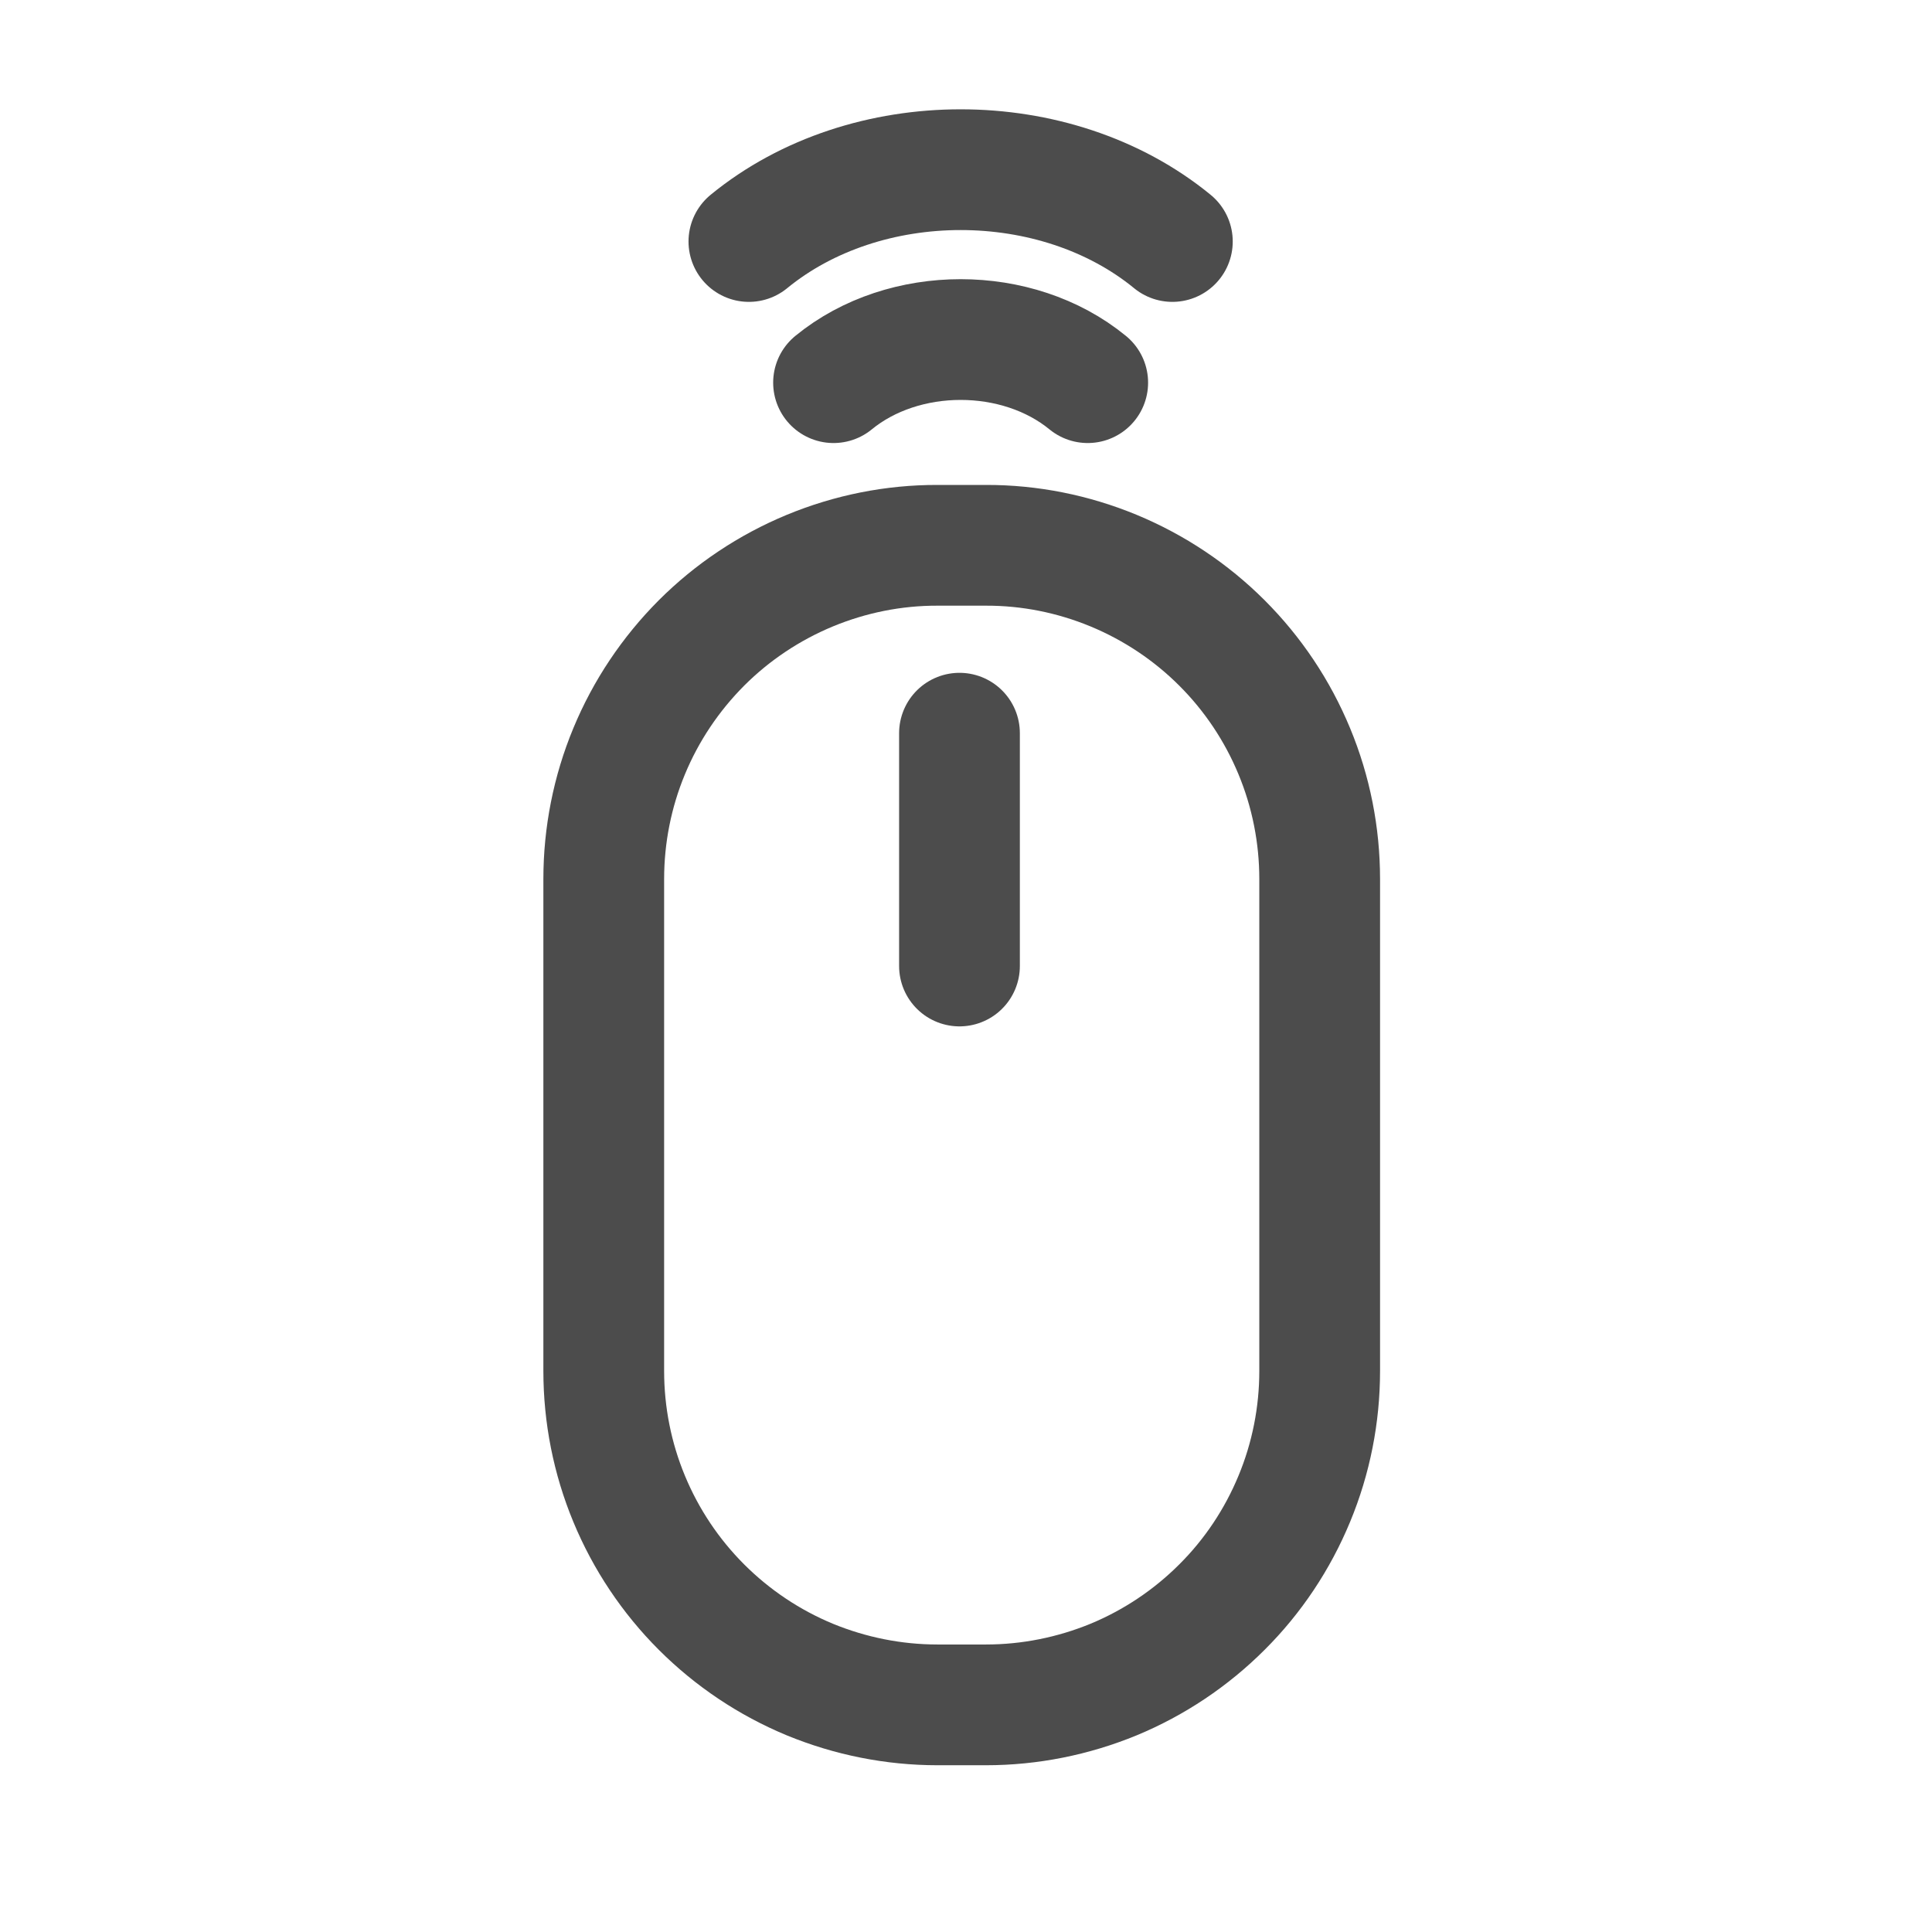
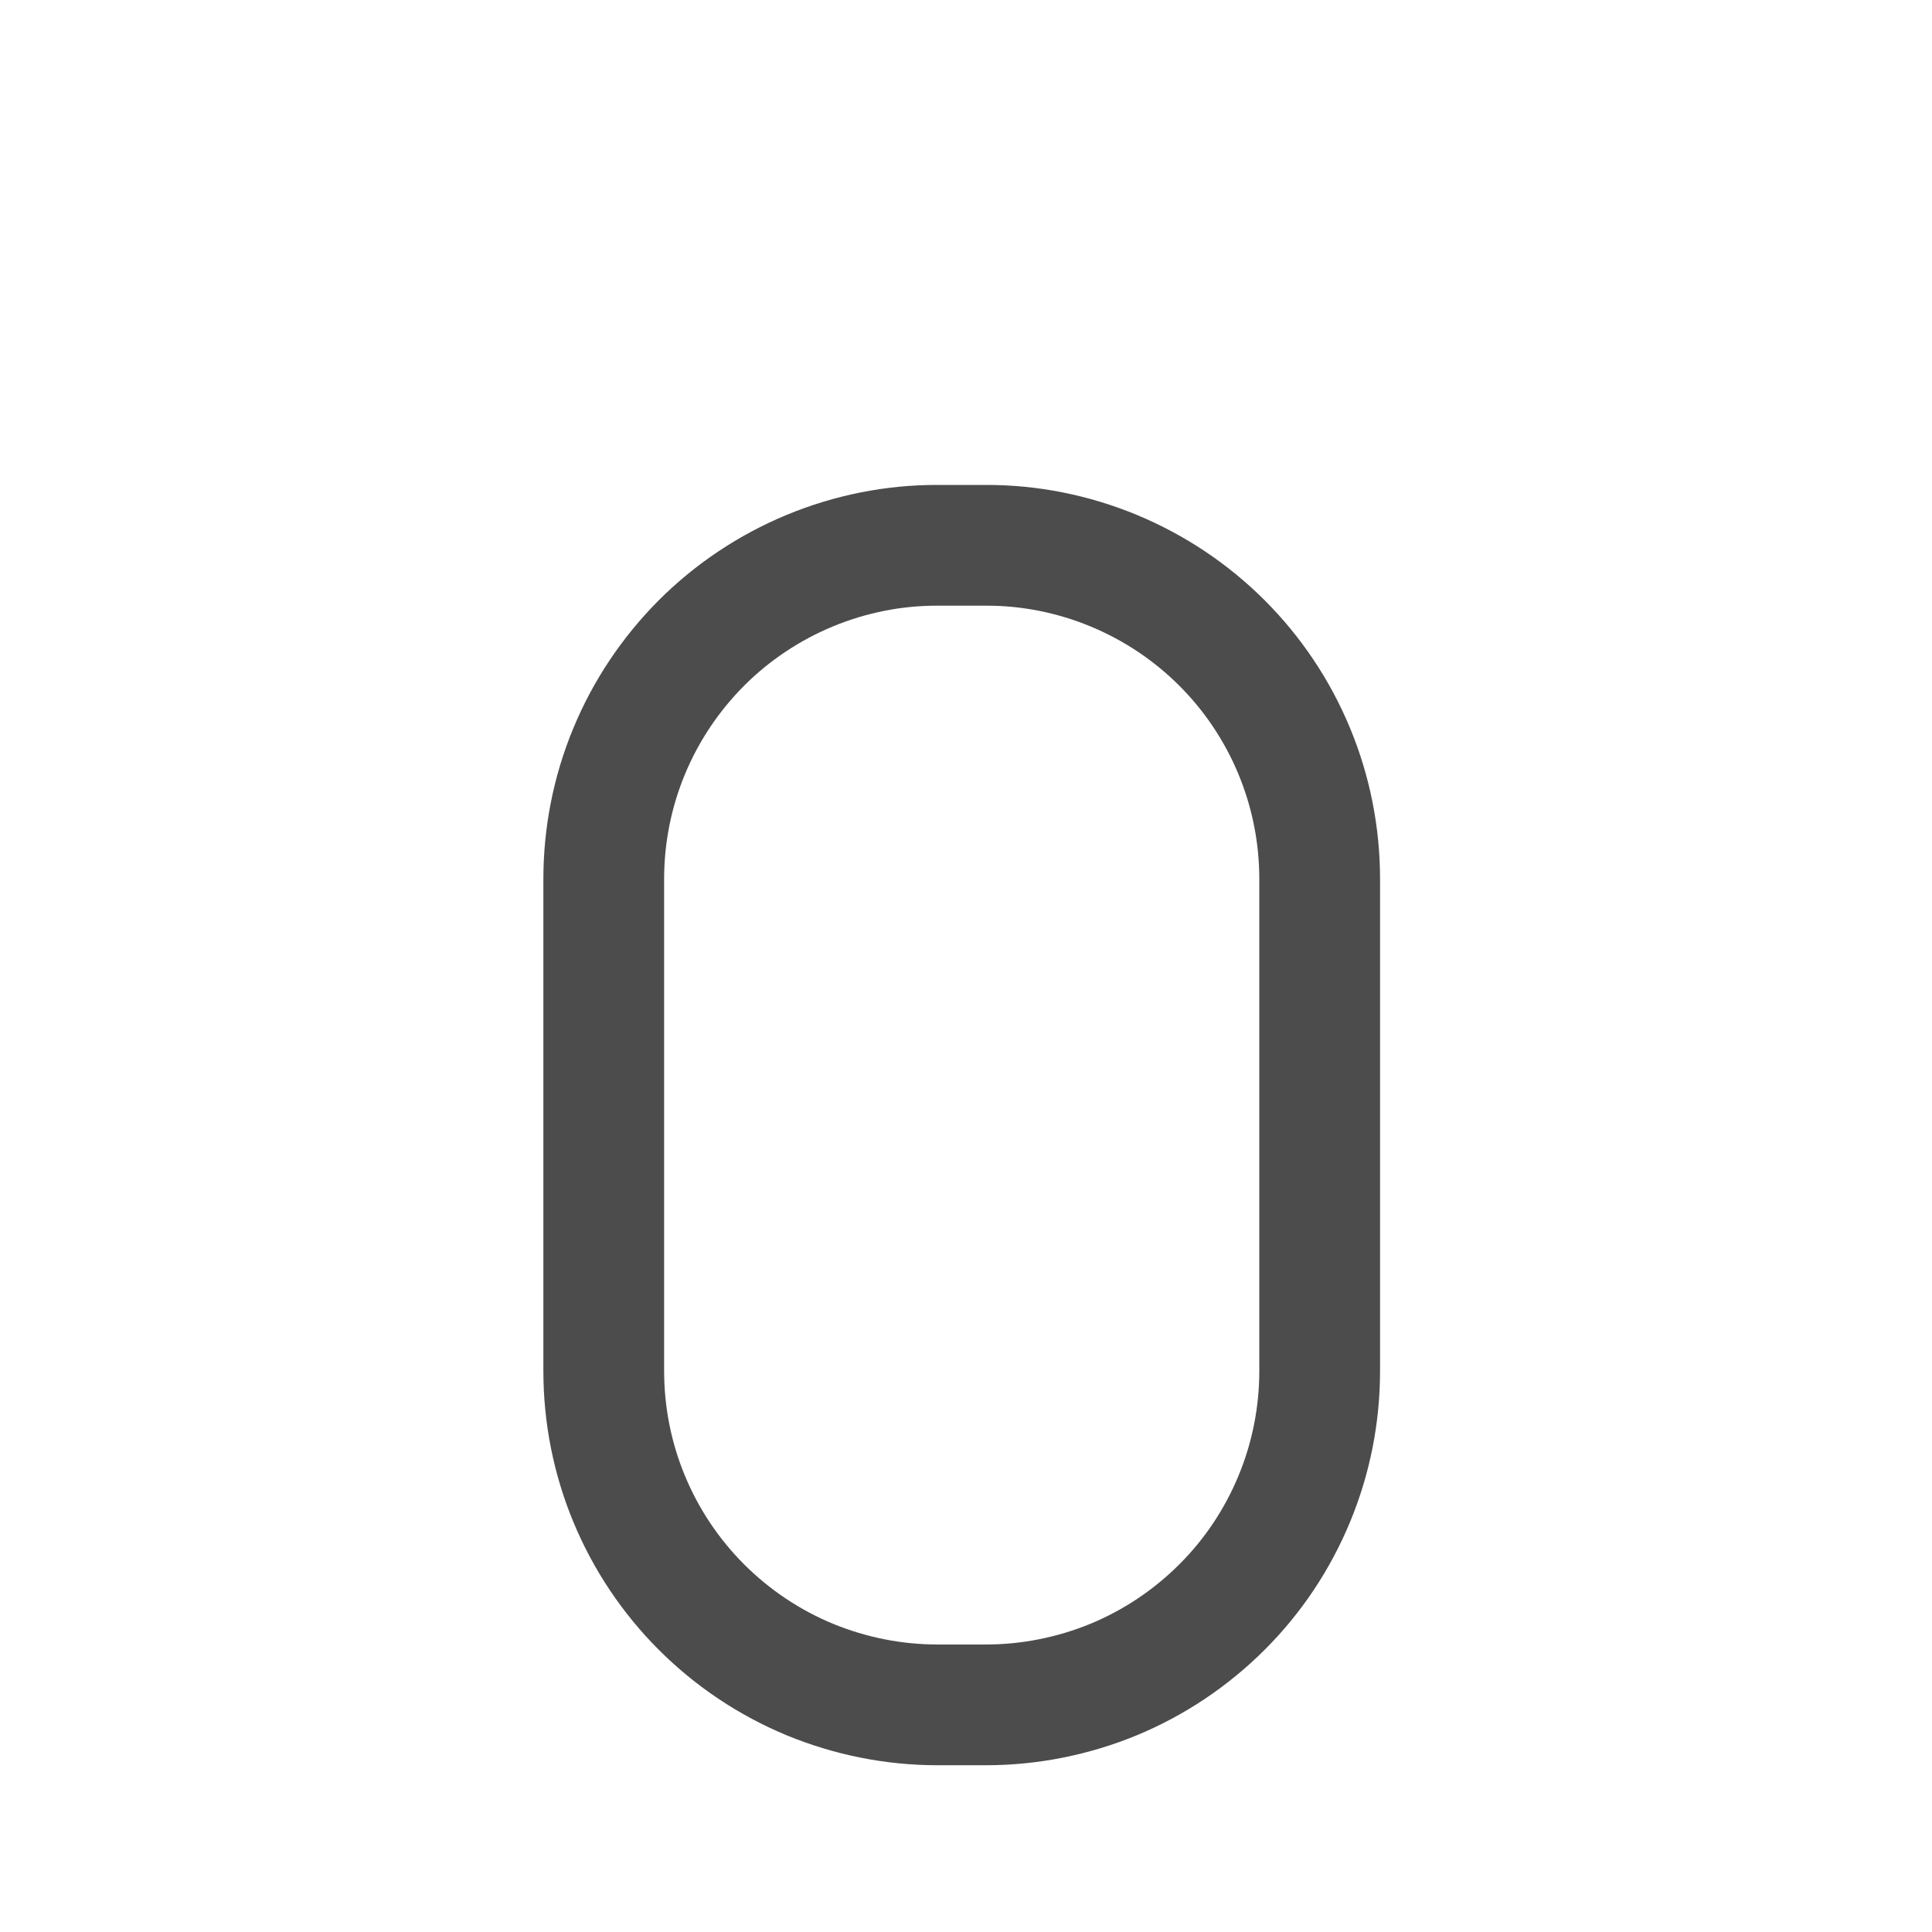
<svg xmlns="http://www.w3.org/2000/svg" width="16" height="16" viewBox="0 0 16 16" fill="none">
-   <path d="M7.946 6.072L7.946 8" stroke="#4C4C4C" stroke-miterlimit="10" stroke-linecap="round" stroke-linejoin="round" />
  <path d="M8.165 14.119H7.764C7.401 14.119 7.042 14.047 6.706 13.909C6.371 13.77 6.066 13.566 5.809 13.309C5.553 13.053 5.349 12.748 5.21 12.412C5.071 12.077 5 11.717 5 11.354L5 7.28C5 6.917 5.071 6.557 5.21 6.222C5.349 5.886 5.553 5.582 5.809 5.325C6.066 5.068 6.371 4.865 6.706 4.726C7.042 4.587 7.401 4.515 7.764 4.516L8.165 4.516C8.528 4.515 8.887 4.587 9.223 4.726C9.558 4.865 9.863 5.068 10.12 5.325C10.377 5.582 10.58 5.886 10.719 6.222C10.858 6.557 10.929 6.917 10.929 7.28L10.929 11.354C10.929 11.717 10.858 12.077 10.719 12.412C10.58 12.748 10.377 13.053 10.12 13.309C9.863 13.566 9.558 13.77 9.223 13.909C8.887 14.047 8.528 14.119 8.165 14.119Z" stroke="#4C4C4C" stroke-miterlimit="10" stroke-linecap="round" stroke-linejoin="round" />
-   <path d="M6.903 3.169C7.484 2.693 8.427 2.693 9.008 3.169M6.202 2C7.17 1.207 8.741 1.207 9.709 2" stroke="#4C4C4C" stroke-linecap="round" />
</svg>